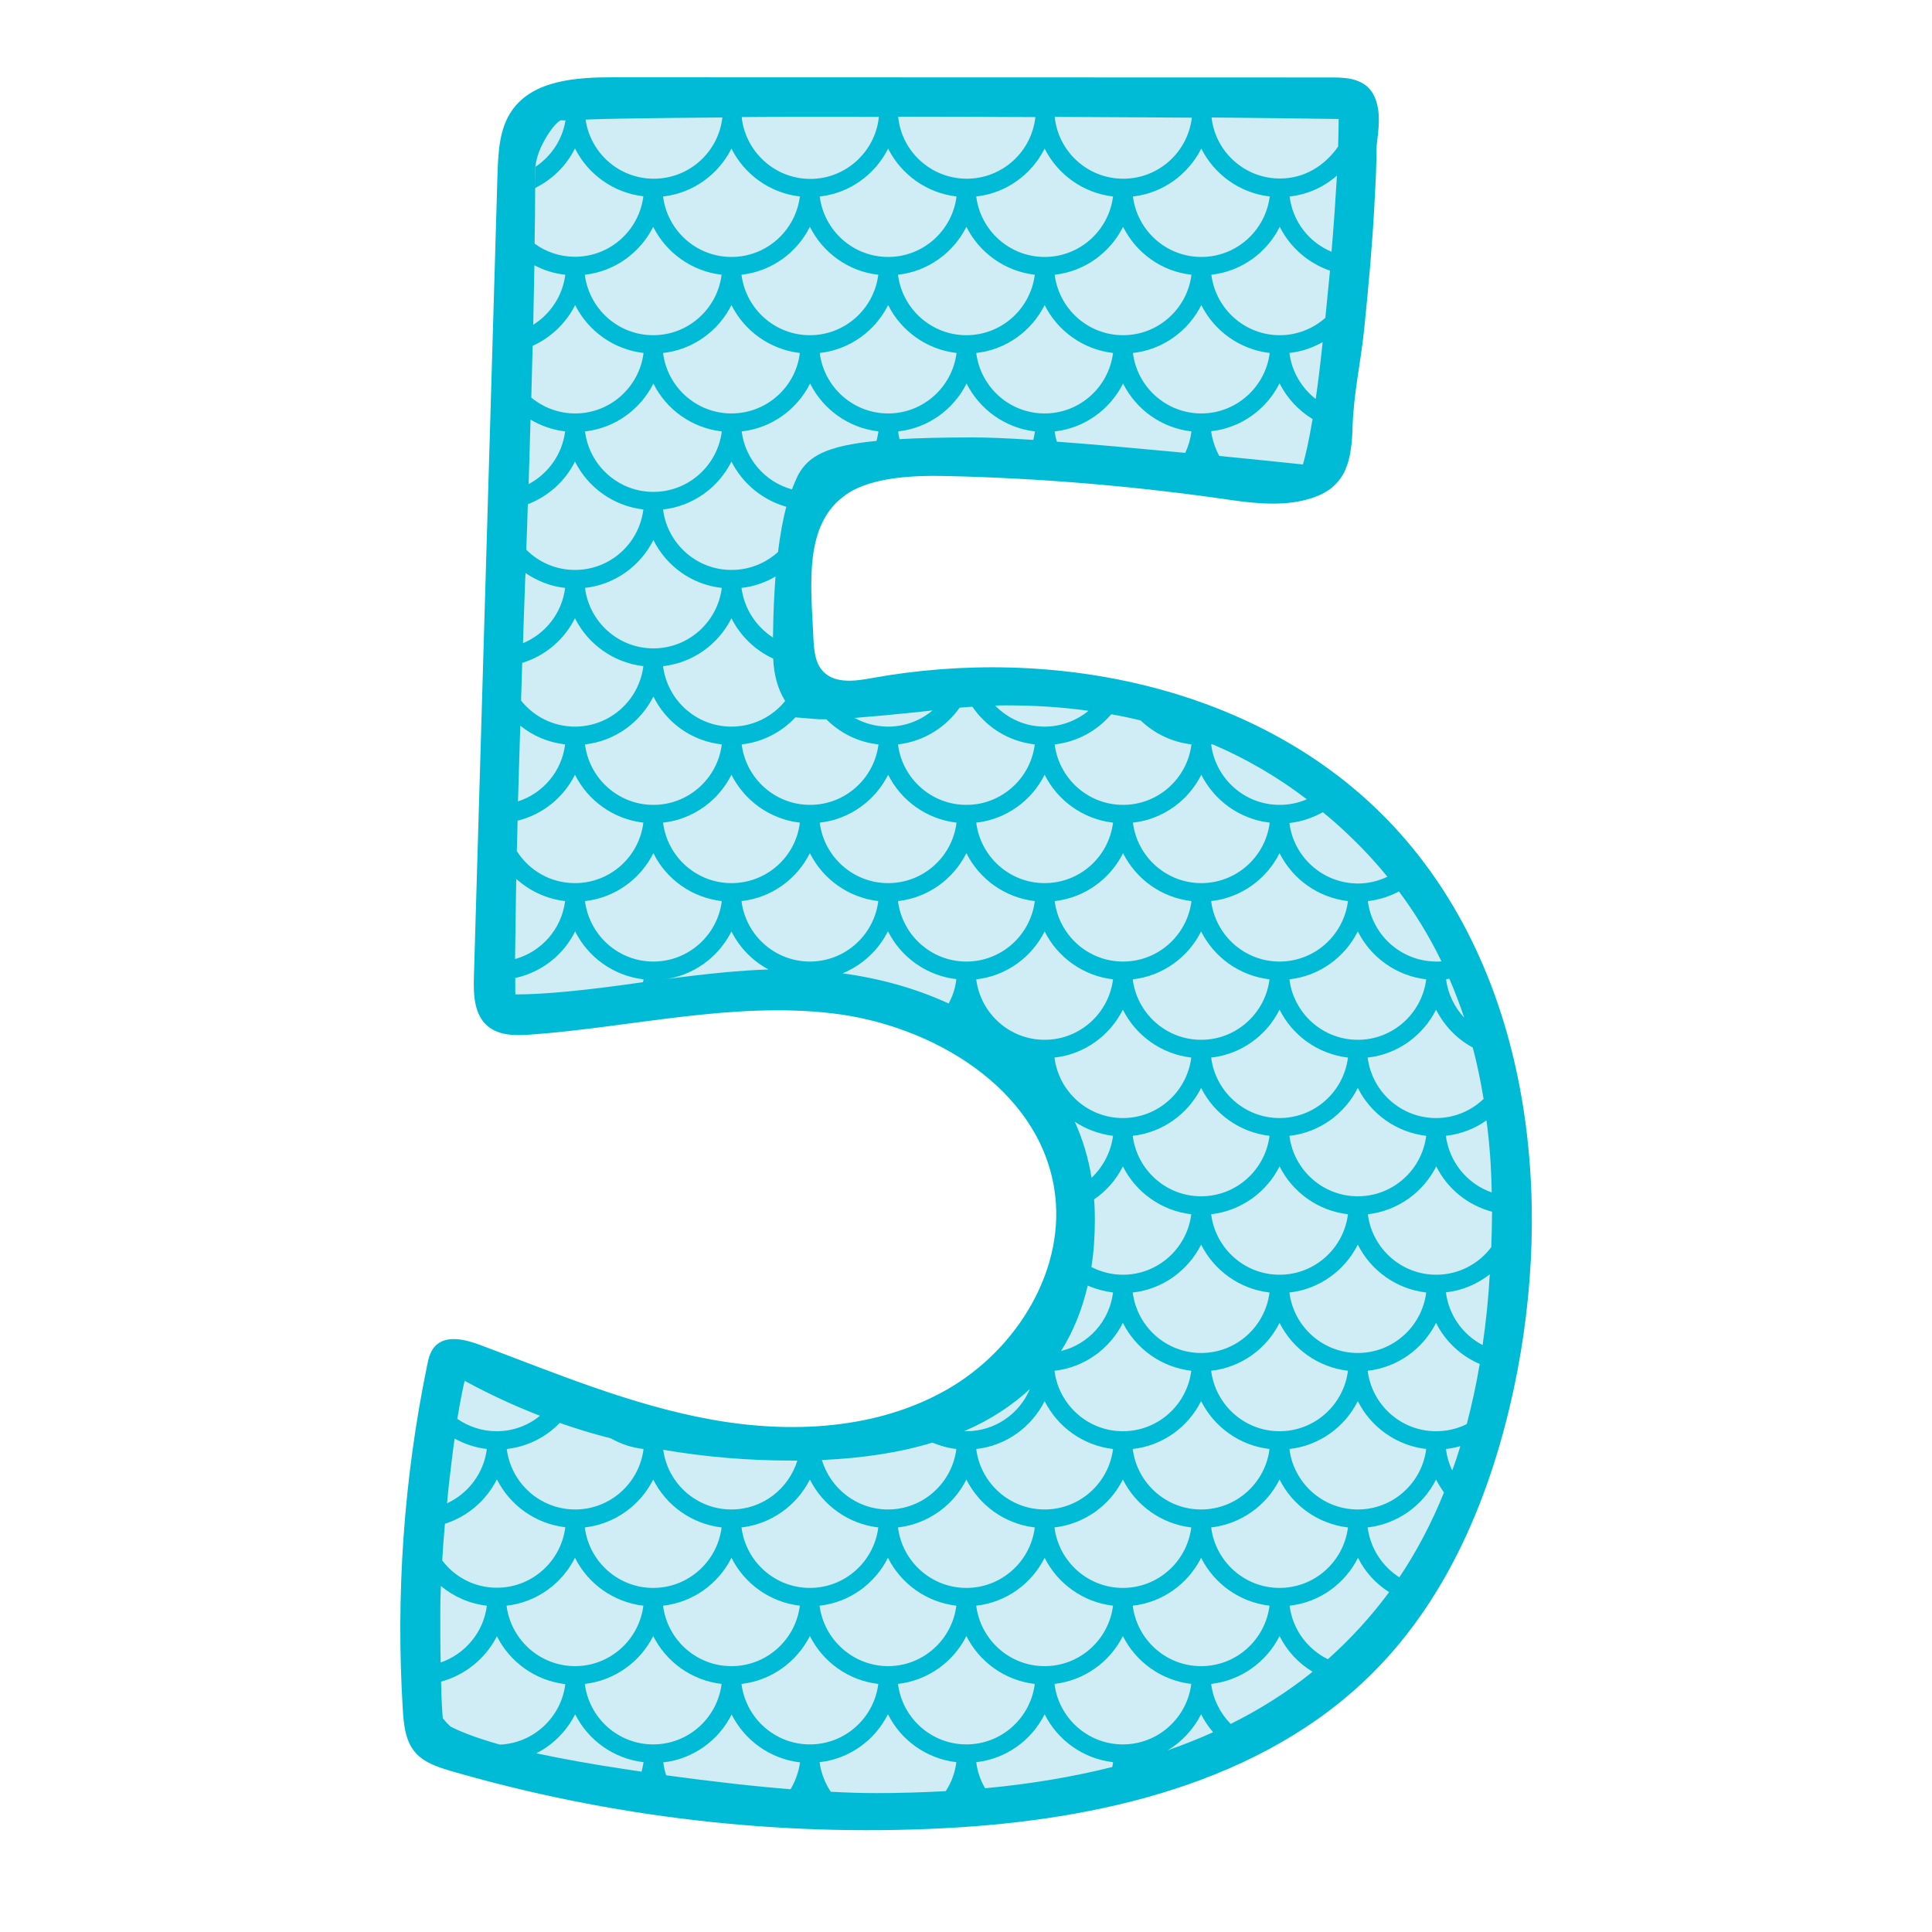
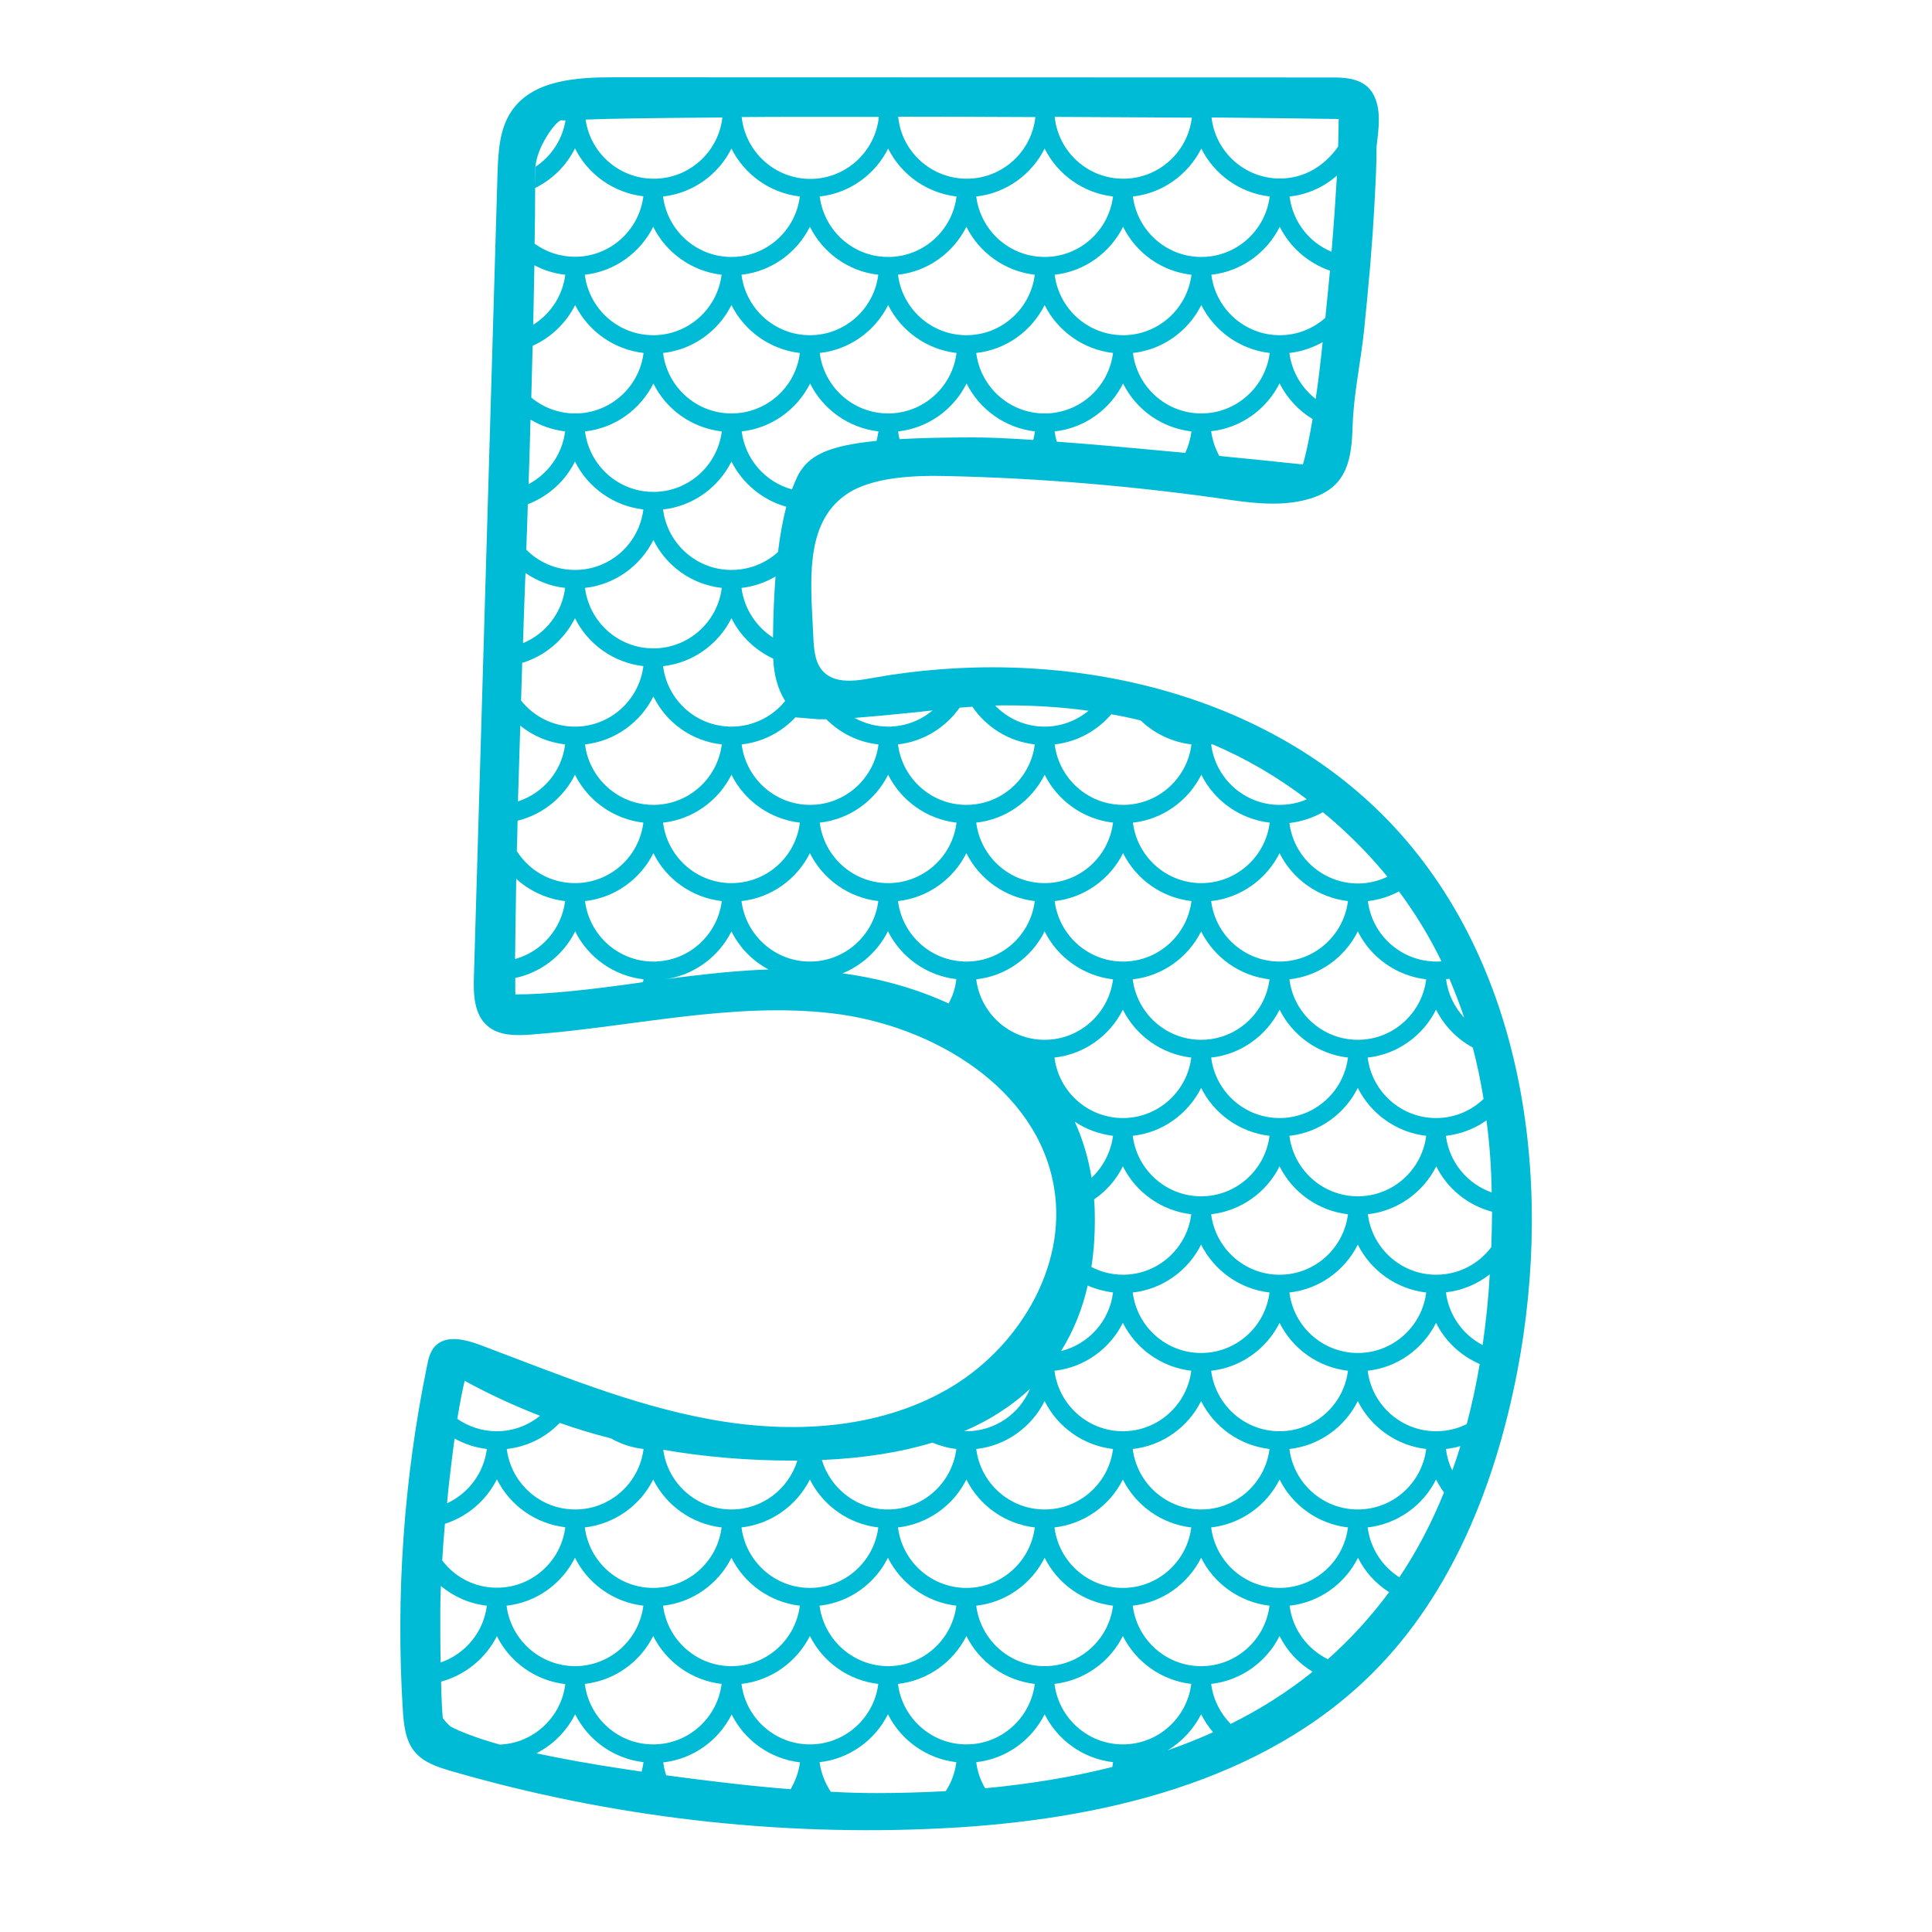
<svg xmlns="http://www.w3.org/2000/svg" version="1.1" id="Layer_1" x="0px" y="0px" width="1000px" height="1000px" viewBox="0 0 1000 1000" style="enable-background:new 0 0 1000 1000;" xml:space="preserve">
  <style type="text/css">
	.st0{fill:#D0ECF4;}
	.st1{fill:#00BBD6;}
</style>
  <g>
-     <path class="st0" d="M701,427c-48-45.3-106.9-67.4-180.1-67.4c-10.8,0-24.3,0-44.2,2.2c-3.3,0.3-7.7,0.9-11.6,1.3   c-1.8,0.2-3.4,0.4-4.7,0.6c-12.5,1.4-23.3,2.1-32,2.1c-0.6,0-1.2,0-1.8,0c-1.2,0-2.4-0.1-3.9-0.4c-4.2-0.8-8.2-2.7-11.7-5.5   c-3.2-5.5-4.9-13.3-4.9-22.5c0-43.1,3.8-71,11.9-87.9l0.5-1c6.2-10.9,20.5-16.1,85.2-16.1c23,0,78.6,4.6,169.9,14l5,0.6l1.5-4.8   c2.8-9.4,7.2-29.7,11.5-73.2c4.7-45.2,7.4-81.3,7.4-107.4V56h-6.2c-42.6-1-124.4-1.4-236.6-1.4c-127.4,0-168.5,2.6-168.5,2.6   s-5.6,3.2-10,10.5c-4.6,7.7-6.9,14.7-6.9,21c0,45.2-1.7,114.7-5.2,212.3c-3.5,92.8-5.2,163.9-5.2,211.3c0,1.2,0.1,2.3,0.2,3.3   l0.6,5.1l5.2,0.4h1c14.6,0,36.7-2.2,65.9-6.4c31.2-4.5,54.1-6.7,70-6.7c38.5,0,72.2,8.5,100.4,25.3c37.2,21.6,56.9,55.6,56.9,98.4   c0,33.2-9.5,59.9-28.3,79.5c-24.9,25.9-66,39.1-122.2,39.1c-61.5,0-117.6-13.7-166.8-40.6l-7-3.9l-1.8,7.8   c-2.4,9.9-4.6,23.3-6.8,41.2c-4,32.8-6,59.4-6,79.2c0,37.5,0.9,52.4,1.6,58.2l0.3,2.4l1.9,1.6c6.7,5.2,28.4,15.6,98.8,26.1   c54.2,8.1,97.8,12.1,129.5,12.1c53.9,0,101.7-6.4,141.9-18.9c40.7-12.7,74.9-32.1,101.8-57.6c27-25.5,47.4-58.1,60.7-96.8   c13.2-38.1,19.9-83.6,19.9-135.1C778.2,540.6,752.9,475.6,701,427z" />
    <path class="st1" d="M718.9,425.1C652,355.5,546,333.8,451.1,351c-8.6,1.6-18.8,2.9-24.9-3.3c-4.4-4.5-4.9-11.4-5.2-17.7   c-1.2-27.2-5.3-58.9,17.2-74.2c13.3-9.1,35.8-9.8,51.9-9.4c49.2,1.1,98.3,5.3,147,12.4c13.8,2,29.1,3.4,42.5-1.2   c17.7-6,20-20,20.5-36.9c0.5-16.7,4.3-33.7,6-50.3c0.2-2.1,0.4-4.1,0.6-6.2c0.7-6.6,1.3-12.9,1.8-19.1c0.1-1,0.2-2,0.3-3   c0.3-3.3,0.6-6.6,0.8-9.7c1.3-15.5,2-29.7,2.6-42.5c0.2-4.9,0.3-9.4,0.3-13.9l0,0c1-9,2.8-19.4-1.9-27.6   c-4.2-7.2-12.5-8.3-20.2-8.3C566,40.1,441.7,40,317.3,40c-19.2,0-41.5,1.5-52.4,17.3c-6.5,9.4-7,21.5-7.4,32.9   c-4.1,138.4-8.1,276.7-12.2,415.1c-0.3,9.3,0,19.8,7.1,25.8c5.9,5,14.5,5,22.3,4.4c52.1-3.8,104.2-17.1,156.1-11   s106.3,38.7,114.8,90.3c6.9,41.4-19,83.6-55.4,104.4c-36.4,20.8-81,23-122.3,15.5s-80.3-23.9-119.5-38.6   c-7.8-2.9-17.7-5.3-23.3,0.8c-2.5,2.7-3.4,6.5-4.1,10.2c-12,58.4-16.2,118.5-12.5,178c0.5,7.7,1.3,16,6.4,21.9   c4.5,5.3,11.6,7.6,18.3,9.6c82.6,24,169.2,34.1,255.1,29.7c80.5-4.1,165.2-23.5,222.2-80.4c41.5-41.4,63.8-98.7,74.9-156.3   C804.4,610.2,789,498.1,718.9,425.1z M772.1,617.2c-12.6-4.4-22-15.7-23.7-29.3c7.8-0.9,15-3.7,21-8   C771,591.8,771.9,604.3,772.1,617.2z M767.9,568.8c-6.4,6.1-15,9.9-24.6,9.9c-18.2,0-33.2-13.7-35.4-31.3   c15.5-1.7,28.7-11.4,35.4-24.8c4.2,8.3,10.8,15.2,19,19.6C764.6,550.8,766.4,559.7,767.9,568.8z M464.8,790.6   c15.5-1.8,28.7-11.4,35.4-24.8c6.7,13.4,19.9,23,35.4,24.8c-2.2,17.6-17.2,31.3-35.4,31.3C482,821.9,467,808.2,464.8,790.6z    M495,831.1c-2.2,17.6-17.2,31.3-35.4,31.3c-18.1-0.1-33.1-13.7-35.4-31.3c15.5-1.7,28.7-11.4,35.4-24.8   C466.3,819.7,479.5,829.3,495,831.1z M540.7,806.3c6.7,13.4,19.9,23,35.4,24.8c-2.2,17.6-17.2,31.3-35.4,31.3s-33.2-13.7-35.4-31.3   C520.8,829.4,534,819.7,540.7,806.3z M545.8,790.6c15.5-1.8,28.7-11.4,35.4-24.8c6.7,13.4,19.9,23,35.4,24.8   c-2.2,17.6-17.2,31.3-35.4,31.3C563,821.9,548,808.2,545.8,790.6z M563,665.4c4.1,1.8,8.5,3,13.1,3.6   c-1.8,14.8-12.7,26.8-26.9,30.3C555.9,688.6,560.3,677.1,563,665.4z M556.3,580.6c5.8,3.9,12.6,6.4,19.8,7.3   c-1.1,8.5-5.2,16.1-11.1,21.7C563.3,599.3,560.4,589.6,556.3,580.6z M564.9,655.8c1.3-8.2,1.8-16.4,1.8-24.4   c0-3.6-0.1-7.1-0.4-10.6c6.3-4.3,11.5-10.2,14.9-17.1c6.7,13.4,19.9,23,35.4,24.8c-2.2,17.6-17.2,31.3-35.4,31.3   C575.3,659.8,569.8,658.3,564.9,655.8z M581.3,441.6c6.7,13.4,19.8,23,35.4,24.8c-2.2,17.6-17.2,31.3-35.4,31.3   c-18.2,0-33.2-13.7-35.4-31.3C561.4,464.7,574.6,455,581.3,441.6z M540.7,457.1c-18.2,0-33.2-13.7-35.4-31.3   c15.5-1.7,28.7-11.4,35.4-24.8c6.7,13.4,19.9,23,35.4,24.8C573.9,443.5,558.9,457.1,540.7,457.1z M621.7,482.1   c6.7,13.4,19.9,23,35.4,24.8c-2.2,17.6-17.2,31.3-35.4,31.3c-18.2,0-33.2-13.7-35.4-31.3C601.8,505.2,615,495.5,621.7,482.1z    M626.9,628.5c15.5-1.8,28.7-11.4,35.4-24.8c6.7,13.4,19.9,23,35.4,24.8c-2.2,17.6-17.2,31.3-35.4,31.3   C644.1,659.8,629.1,646.1,626.9,628.5z M697.7,709.5c-2.2,17.6-17.2,31.3-35.4,31.3c-18.2,0-33.2-13.7-35.4-31.3   c15.5-1.7,28.7-11.4,35.4-24.8C669,698.1,682.2,707.7,697.7,709.5z M626.9,547.4c15.5-1.7,28.7-11.4,35.4-24.8   c6.7,13.4,19.9,23,35.4,24.8c-2.2,17.6-17.2,31.3-35.4,31.3C644.1,578.7,629.1,565,626.9,547.4z M667.4,506.9   c15.5-1.7,28.7-11.4,35.4-24.8c6.7,13.4,19.9,23,35.4,24.8c-2.2,17.6-17.2,31.3-35.4,31.3C684.6,538.2,669.6,524.5,667.4,506.9z    M662.3,497.7c-18.2,0-33.2-13.7-35.4-31.3c15.5-1.7,28.7-11.4,35.4-24.8c6.7,13.4,19.9,23,35.4,24.8   C695.5,484,680.5,497.7,662.3,497.7z M657.1,587.9c-2.2,17.6-17.2,31.3-35.4,31.3c-18.2,0-33.2-13.7-35.4-31.3   c15.5-1.7,28.7-11.4,35.4-24.8C628.4,576.5,641.6,586.1,657.1,587.9z M621.7,644.2c6.7,13.4,19.9,23,35.4,24.8   c-2.2,17.6-17.2,31.3-35.4,31.3c-18.2,0-33.2-13.7-35.4-31.3C601.8,667.3,615,657.6,621.7,644.2z M657.1,750   c-2.2,17.6-17.2,31.3-35.4,31.3c-18.2,0-33.2-13.7-35.4-31.3c15.5-1.7,28.7-11.4,35.4-24.8C628.4,738.6,641.6,748.2,657.1,750z    M621.7,806.3c6.7,13.4,19.9,23,35.4,24.8c-2.2,17.6-17.2,31.3-35.4,31.3c-18.2,0-33.2-13.7-35.4-31.3   C601.8,829.4,615,819.7,621.7,806.3z M626.9,790.6c15.5-1.8,28.7-11.4,35.4-24.8c6.7,13.4,19.9,23,35.4,24.8   c-2.2,17.6-17.2,31.3-35.4,31.3S629.1,808.2,626.9,790.6z M667.4,750c15.5-1.7,28.7-11.4,35.4-24.8c6.7,13.4,19.9,23,35.4,24.8   c-2.2,17.6-17.2,31.3-35.4,31.3C684.6,781.3,669.6,767.6,667.4,750z M667.4,669c15.5-1.7,28.7-11.4,35.4-24.8   c6.7,13.4,19.9,23,35.4,24.8c-2.2,17.6-17.2,31.3-35.4,31.3C684.6,700.3,669.6,686.6,667.4,669z M667.4,587.9   c15.5-1.7,28.7-11.4,35.4-24.8c6.7,13.4,19.9,23,35.4,24.8c-2.2,17.6-17.2,31.3-35.4,31.3C684.6,619.2,669.6,605.5,667.4,587.9z    M750.2,506.6c2.8,6.6,5.4,13.3,7.7,20.2c-5-5.4-8.5-12.3-9.4-20C749,506.8,749.6,506.7,750.2,506.6z M724.1,461.4   c8.4,11.3,15.8,23.4,22,36.2c-0.9,0.1-1.8,0.1-2.7,0.1c-18.2-0.1-33.2-13.7-35.4-31.3C713.7,465.8,719.2,464,724.1,461.4z    M696.9,431.1c7.7,7.2,14.7,14.7,21.2,22.7c-4.6,2.2-9.8,3.5-15.3,3.5c-18.2-0.1-33.2-13.7-35.4-31.3c6.2-0.7,12.1-2.7,17.3-5.6   C688.8,423.7,692.9,427.3,696.9,431.1z M627.5,385.2c17.4,7.4,33.7,16.9,48.9,28.5c-4.3,1.9-9.1,2.9-14.1,2.9   c-18.2,0-33.2-13.7-35.4-31.3C627.1,385.3,627.3,385.2,627.5,385.2z M657.2,425.8c-2.2,17.7-17.3,31.3-35.4,31.3   c-18.2,0-33.2-13.7-35.4-31.3c15.5-1.7,28.7-11.4,35.4-24.8C628.5,414.4,641.7,424,657.2,425.8z M575.2,369.7   c5.2,0.9,10.3,2,15.2,3.2c7,6.7,16.1,11.2,26.3,12.4c-2.2,17.6-17.2,31.3-35.4,31.3c-18.2,0-33.2-13.7-35.4-31.3   C557.6,384,567.9,378.2,575.2,369.7z M520.9,365.1c14.8,0,28.9,0.9,42.5,2.8c-6.2,5.1-14.1,8.2-22.7,8.2   c-10.1,0-19.1-4.2-25.6-10.9C517.2,365.1,519.1,365.1,520.9,365.1z M496.7,366.3c2.3-0.2,4.5-0.4,6.6-0.5   c7.3,10.7,18.9,18,32.3,19.5c-2.2,17.6-17.2,31.3-35.4,31.3c-18.2,0-33.2-13.7-35.4-31.3C478,383.8,489.4,376.6,496.7,366.3z    M495.1,425.8c-2.2,17.7-17.2,31.3-35.4,31.3s-33.2-13.7-35.4-31.3c15.5-1.7,28.7-11.4,35.4-24.8   C466.4,414.4,479.6,424,495.1,425.8z M474.7,368.6c2.8-0.3,5.4-0.6,8-0.9c-6.2,5.2-14.2,8.4-23,8.4c-6.3,0-12.3-1.7-17.4-4.5   C451.3,370.9,462,369.9,474.7,368.6z M423.8,372.3c1.2,0,2.5,0,3.9,0c7.1,7.1,16.5,11.9,27,13c-2.2,17.6-17.2,31.3-35.4,31.3   s-33.2-13.7-35.4-31.3c10.9-1.2,20.7-6.4,27.8-14L423.8,372.3z M414,182.7c-2.1,17.6-17.2,31.3-35.4,31.3s-33.2-13.7-35.4-31.3   c15.5-1.7,28.7-11.4,35.4-24.8C385.3,171.3,398.5,180.9,414,182.7z M383.8,142.2c15.5-1.7,28.7-11.4,35.4-24.8   c6.7,13.4,19.9,23.1,35.4,24.8c-2.2,17.6-17.2,31.3-35.4,31.3S386,159.8,383.8,142.2z M400.2,340.9c0.4,8.6,2.4,15.7,6,21.6   l0.2,0.3c-6.5,8.1-16.6,13.3-27.8,13.3c-18.2,0-33.2-13.7-35.4-31.3c15.5-1.7,28.7-11.4,35.4-24.8   C383.2,329.2,390.9,336.6,400.2,340.9z M383.8,304.3c6.4-0.7,12.3-2.8,17.6-5.9c-0.7,9.5-1.2,20-1.3,31.6   C391.4,324.4,385.2,315.1,383.8,304.3z M402.7,285.7c-6.4,5.8-14.8,9.3-24.1,9.3c-18.2,0-33.2-13.7-35.4-31.3   c15.5-1.7,28.7-11.4,35.4-24.8c5.7,11.3,16,19.9,28.4,23.4C405.2,269,403.8,276.8,402.7,285.7z M338.1,173.5   c-18.2,0-33.2-13.7-35.4-31.3c15.5-1.7,28.7-11.4,35.4-24.8c6.7,13.4,19.9,23,35.4,24.8C371.3,159.8,356.3,173.5,338.1,173.5z    M338.2,198.5c6.6,13.4,19.8,23,35.4,24.8c-2.2,17.6-17.2,31.3-35.4,31.3s-33.2-13.7-35.4-31.3   C318.3,221.6,331.5,211.9,338.2,198.5z M373.6,304.3c-2.2,17.6-17.2,31.3-35.4,31.3s-33.2-13.7-35.4-31.3   c15.5-1.7,28.7-11.4,35.4-24.8C344.8,292.9,358,302.6,373.6,304.3z M373.6,385.3c-2.2,17.6-17.2,31.3-35.4,31.3   s-33.2-13.7-35.4-31.3c15.5-1.7,28.7-11.4,35.4-24.8C344.8,374,358,383.6,373.6,385.3z M378.6,401c6.7,13.4,19.9,23,35.4,24.8   c-2.1,17.7-17.2,31.3-35.4,31.3s-33.2-13.7-35.4-31.3C358.7,424.1,371.9,414.4,378.6,401z M453.7,228.2   c-26.7,2.6-35.3,8.3-40.4,17.3l-0.6,1.2c-1,2.1-1.9,4.3-2.8,6.6c-13.8-3.8-24.2-15.6-26-30c15.5-1.7,28.7-11.4,35.4-24.8   c6.7,13.4,19.9,23,35.4,24.8C454.4,225,454.1,226.6,453.7,228.2z M424.3,182.7c15.5-1.7,28.7-11.4,35.4-24.8   c6.7,13.4,19.9,23,35.4,24.8c-2.2,17.6-17.2,31.3-35.4,31.3S426.5,200.3,424.3,182.7z M464.8,142.2c15.5-1.7,28.7-11.4,35.4-24.8   c6.7,13.4,19.9,23,35.4,24.8c-2.2,17.6-17.2,31.3-35.4,31.3C482,173.5,467,159.8,464.8,142.2z M534.8,227.7   c-13.5-0.9-23.8-1.3-31.1-1.3c-15.2,0-27.7,0.3-38.1,0.9c-0.3-1.3-0.6-2.6-0.7-4c15.5-1.7,28.7-11.4,35.4-24.8   c6.7,13.4,19.9,23,35.4,24.8C535.4,224.8,535.2,226.3,534.8,227.7z M505.3,182.7c15.5-1.7,28.7-11.4,35.4-24.8   c6.7,13.4,19.9,23,35.4,24.8c-2.2,17.6-17.2,31.3-35.4,31.3C522.5,214,507.5,200.3,505.3,182.7z M545.9,142.2   c15.5-1.7,28.7-11.4,35.4-24.8c6.7,13.4,19.8,23.1,35.4,24.8c-2.2,17.6-17.2,31.3-35.4,31.3C563.1,173.5,548.1,159.8,545.9,142.2z    M613.5,234.4c-26.6-2.5-48.7-4.5-66.5-5.8c-0.5-1.7-0.9-3.5-1.1-5.3c15.5-1.7,28.7-11.4,35.4-24.8c6.7,13.4,19.8,23,35.4,24.8   C616.2,227.2,615.1,230.9,613.5,234.4z M586.4,182.7c15.5-1.7,28.7-11.4,35.4-24.8c6.7,13.4,19.9,23,35.4,24.8   c-2.2,17.6-17.3,31.3-35.4,31.3C603.6,214,588.6,200.3,586.4,182.7z M674.4,240.4c-15.4-1.6-29.8-3.1-43.3-4.4   c-2.1-3.9-3.6-8.2-4.2-12.8c15.5-1.7,28.7-11.4,35.4-24.8c3.8,7.6,9.8,14.1,17.1,18.5C677.4,228.6,675.7,235.9,674.4,240.4z    M681,206.5c-7.3-5.7-12.4-14.2-13.6-23.8c6.2-0.7,12-2.7,17.2-5.6C683.4,188.7,682.2,198.4,681,206.5z M686,164.5   c-6.3,5.6-14.6,9-23.6,9c-18.2,0-33.2-13.7-35.4-31.3c15.5-1.7,28.7-11.4,35.4-24.8c5.3,10.6,14.7,18.8,26,22.7   C687.6,147.9,686.8,156,686,164.5z M689.2,130.3c-11.6-4.8-20.1-15.6-21.7-28.6c9.3-1,17.7-4.9,24.5-10.8   C691.3,102.8,690.4,115.9,689.2,130.3z M692.9,61.6c0,4.5-0.2,9.5-0.3,14.6l0,0v-0.3c-7,9.9-17.4,16.5-30.1,16.5   c-18.3,0-33.4-13.8-35.4-31.6C654.6,61.1,676.6,61.3,692.9,61.6z M657.2,101.7C655,119.3,640,133,621.8,133   c-18.2,0-33.2-13.7-35.4-31.3c15.5-1.7,28.6-11.4,35.4-24.8C628.5,90.3,641.7,99.9,657.2,101.7z M616.9,60.9   c-2.1,17.8-17.2,31.6-35.5,31.6c-18.5,0-33.6-14-35.5-32C572.4,60.6,596.1,60.8,616.9,60.9z M576.1,101.7   c-2.2,17.6-17.2,31.3-35.4,31.3s-33.2-13.7-35.4-31.3c15.5-1.7,28.7-11.4,35.4-24.8C547.4,90.3,560.6,99.9,576.1,101.7z    M535.9,60.6c-1.9,17.9-17.1,31.9-35.5,31.9c-18.5,0-33.8-14.1-35.5-32.1C490.4,60.4,514.1,60.5,535.9,60.6z M495.1,101.7   c-2.2,17.6-17.2,31.3-35.4,31.3s-33.2-13.7-35.4-31.3c15.5-1.7,28.7-11.4,35.4-24.8C466.4,90.3,479.6,99.9,495.1,101.7z    M454.9,60.5c-1.8,17.9-17,32.1-35.5,32.1c-18.4,0-33.6-14.1-35.5-32C403.4,60.4,426.8,60.5,454.9,60.5z M414,101.7   c-2.2,17.6-17.2,31.3-35.4,31.3s-33.2-13.7-35.4-31.3c15.5-1.7,28.7-11.4,35.4-24.8C385.3,90.3,398.5,99.9,414,101.7z M373.9,60.8   c-2,17.8-17.1,31.7-35.5,31.7c-18,0-32.8-13.3-35.3-30.6C314.8,61.4,335.9,61.1,373.9,60.8z M277,97.3c0-3,0-5.9,0-8.7   c0-0.7,0-1.4,0.1-2.2c0.5-4.8,2.4-10.1,5.9-15.8c3.3-5.4,5.9-7.7,7.2-8.3c0.6-0.1,1.4,0.1,2.5,0c-1.6,10-7.4,18.6-15.5,24   c-0.1,0.7-0.1,1.5-0.1,2.2C277.1,91.5,277,94.4,277,97.3c8.9-4.4,16.2-11.6,20.6-20.5c6.7,13.4,19.9,23,35.4,24.8   c-2.2,17.6-17.2,31.3-35.4,31.3c-7.8,0-15-2.5-20.9-6.8C276.9,115.8,277,106.2,277,97.3z M276.6,137.3c4.9,2.6,10.3,4.3,16,4.9   c-1.4,10.9-7.7,20.3-16.6,25.9C276.2,157.2,276.4,146.9,276.6,137.3z M275.7,179c9.5-4.3,17.3-11.8,22-21.1   c6.7,13.4,19.9,23,35.4,24.8c-2.2,17.6-17.2,31.3-35.4,31.3c-8.6,0-16.5-3.1-22.7-8.2C275.2,196.5,275.5,187.6,275.7,179z    M274.6,217.2c5.4,3.2,11.4,5.3,17.9,6.1c-1.5,11.9-8.8,21.9-18.9,27.3C274,239,274.3,227.9,274.6,217.2z M273.2,261   c10.6-4.1,19.4-12,24.4-22.1c6.7,13.4,19.9,23,35.4,24.8c-2.2,17.7-17.2,31.3-35.4,31.3c-9.8,0-18.8-4-25.2-10.5   C272.7,276.5,273,268.7,273.2,261z M271.8,301.2c0.1-1.5,0.1-3.1,0.2-4.6c6,4.1,13,6.9,20.5,7.7c-1.6,13-10.2,23.8-21.8,28.6   C271,322.6,271.4,312.1,271.8,301.2z M270.3,343.1c11.9-3.6,21.8-12.1,27.3-23.1c6.7,13.4,19.9,23,35.4,24.8   c-2.2,17.6-17.2,31.3-35.4,31.3c-11.3,0-21.4-5.3-27.9-13.5C269.9,356.2,270.1,349.7,270.3,343.1z M269.3,375.6   c6.5,5.3,14.5,8.7,23.2,9.7c-1.7,13.9-11.4,25.3-24.4,29.5C268.5,402.4,268.9,389.4,269.3,375.6z M267.9,424.8   c13-3.2,23.9-12.1,29.7-23.8c6.7,13.4,19.9,23,35.4,24.8c-2.2,17.7-17.2,31.3-35.4,31.3c-12.7,0-23.8-6.6-30.1-16.6   C267.7,435.4,267.8,430.2,267.9,424.8z M267.2,454.9c6.9,6.2,15.6,10.4,25.3,11.5c-1.8,14.4-12.2,26.2-25.9,30   C266.8,484,266.9,470.2,267.2,454.9z M332.8,508.4c-0.1,0-0.1,0-0.2,0c-29,4.2-50.9,6.3-65,6.3c-0.3,0-0.6,0-0.8,0   c-0.1-0.6-0.1-1.5-0.1-2.5c0-2,0-4,0-6c13.6-2.9,25-12,31-24.1c6.7,13.4,19.9,23,35.4,24.8C333,507.4,332.9,507.9,332.8,508.4z    M302.8,466.4c15.5-1.7,28.7-11.4,35.4-24.8c6.6,13.4,19.8,23,35.4,24.8c-2.2,17.6-17.2,31.3-35.4,31.3S305,484,302.8,466.4z    M343.2,507C343.2,506.9,343.2,506.9,343.2,507c15.5-1.8,28.7-11.5,35.4-24.9c4.2,8.4,10.9,15.3,19.2,19.7   C384.1,502.2,366.1,503.9,343.2,507z M419.2,497.7c-18.2,0-33.2-13.7-35.4-31.3c15.5-1.7,28.7-11.4,35.4-24.8   c6.7,13.4,19.9,23,35.4,24.8C452.4,484,437.4,497.7,419.2,497.7z M491,519.4c-16.7-7.7-35.1-12.9-54.9-15.6   c10.2-4.2,18.6-12,23.5-21.8c6.7,13.4,19.9,23,35.4,24.8C494.5,511.4,493.1,515.6,491,519.4z M464.8,466.4   c15.5-1.7,28.7-11.4,35.4-24.8c6.7,13.4,19.9,23,35.4,24.8c-2.2,17.6-17.2,31.3-35.4,31.3C482,497.7,467,484,464.8,466.4z    M540.7,538.2c-18.2,0-33.2-13.7-35.4-31.3c15.5-1.7,28.7-11.4,35.4-24.8c6.7,13.4,19.9,23,35.4,24.8   C573.9,524.5,558.9,538.2,540.7,538.2z M545.8,547.4c15.5-1.7,28.7-11.4,35.4-24.8c6.7,13.4,19.9,23,35.4,24.8   c-2.2,17.6-17.2,31.3-35.4,31.3C563,578.7,548,565,545.8,547.4z M581.2,684.7c6.7,13.4,19.9,23,35.4,24.8   c-2.2,17.6-17.2,31.3-35.4,31.3c-18.2,0-33.2-13.7-35.4-31.3C561.3,707.8,574.5,698.1,581.2,684.7z M576.1,750   c-2.2,17.6-17.2,31.3-35.4,31.3s-33.2-13.7-35.4-31.3c15.5-1.7,28.7-11.4,35.4-24.8C547.4,738.6,560.6,748.2,576.1,750z    M533.1,718.9c-5.4,12.9-18.1,21.9-32.9,21.9c-0.4,0-0.8,0-1.2,0C512.9,734.8,524.1,727.3,533.1,718.9z M482.6,746.7   c3.9,1.6,8,2.8,12.4,3.3c-2.2,17.6-17.2,31.3-35.4,31.3c-16.1,0-29.7-10.8-34.2-25.6C447.7,754.7,466.6,751.6,482.6,746.7z    M454.6,790.6c-2.2,17.6-17.2,31.3-35.4,31.3s-33.2-13.7-35.4-31.3c15.5-1.8,28.6-11.4,35.4-24.8   C425.9,779.2,439.1,788.8,454.6,790.6z M414,831.1c-2.2,17.6-17.2,31.3-35.4,31.3s-33.2-13.7-35.4-31.3   c15.5-1.7,28.7-11.4,35.4-24.8C385.3,819.7,398.5,829.3,414,831.1z M410.2,756c0.8,0,1.7,0,2.5,0c-4.5,14.6-18,25.3-34.1,25.3   c-18.1,0-33-13.5-35.3-30.9C364.8,754.1,387.1,756,410.2,756z M373.5,790.6c-2.2,17.6-17.2,31.3-35.4,31.3s-33.2-13.7-35.4-31.3   c15.5-1.8,28.7-11.4,35.4-24.8C344.8,779.2,358,788.8,373.5,790.6z M333,831.1c-2.2,17.6-17.2,31.3-35.4,31.3   c-18.2-0.1-33.2-13.7-35.4-31.3c15.5-1.7,28.7-11.4,35.4-24.8C304.3,819.7,317.5,829.3,333,831.1z M316.2,744.5   c5.1,2.9,10.8,4.8,16.9,5.5c-2.2,17.6-17.2,31.3-35.4,31.3s-33.2-13.7-35.4-31.3c10.7-1.2,20.3-6.1,27.4-13.5   C298.3,739.5,307.1,742.2,316.2,744.5z M240.5,714.7c12.6,6.9,25.6,12.9,39,18.1c-6.1,5-13.9,8-22.4,8c-7.6,0-14.6-2.4-20.4-6.4   C238.1,725.8,239.4,719.4,240.5,714.7z M233.9,755.3c0.5-3.8,0.9-7.4,1.4-10.7c5.1,2.8,10.7,4.7,16.7,5.4   c-1.6,12.5-9.6,23-20.6,28.1C232,770.9,232.9,763.3,233.9,755.3z M230.3,788.7c11.7-3.7,21.4-12.1,26.9-23   c6.7,13.4,19.9,23,35.4,24.8c-2.2,17.6-17.2,31.3-35.4,31.3c-11.6,0-21.8-5.5-28.3-14.1C229.2,801.8,229.7,795.5,230.3,788.7z    M227.9,833.8c0-4,0.1-8.3,0.3-12.9c6.6,5.5,14.8,9.2,23.8,10.2c-1.7,13.7-11.2,25-23.9,29.4C227.9,853.3,227.9,844.5,227.9,833.8z    M233.1,893.6c-1.4-1.3-2.7-2.7-3.9-4.2c-0.3-3.2-0.7-9-0.9-19c12.6-3.4,23.1-12.1,28.9-23.5c6.7,13.4,19.9,23,35.4,24.8   c-2.1,17.1-16.4,30.6-33.9,31.3C244.9,899.1,237.3,895.8,233.1,893.6z M332.1,917c-2.2-0.3-4.5-0.7-6.7-1   c-19.6-2.9-35.2-5.8-47.8-8.5c8.7-4.4,15.7-11.5,20.1-20.2c6.7,13.4,19.9,23,35.4,24.8C332.8,913.8,332.5,915.4,332.1,917z    M302.7,871.6c15.5-1.8,28.7-11.4,35.4-24.8c6.7,13.4,19.9,23,35.4,24.8c-2.2,17.6-17.2,31.3-35.4,31.3S304.9,889.2,302.7,871.6z    M409.2,926.1c-19.1-1.5-40.6-4-64.4-7.2c-0.7-2.2-1.2-4.4-1.5-6.7c15.5-1.7,28.7-11.4,35.4-24.8c6.7,13.4,19.9,23,35.4,24.8   C413.4,917.1,411.7,921.9,409.2,926.1z M383.8,871.6c15.5-1.8,28.6-11.4,35.4-24.8c6.7,13.4,19.9,23,35.4,24.8   c-2.2,17.6-17.2,31.3-35.4,31.3S386,889.2,383.8,871.6z M489.5,927.1c-11.5,0.6-23.4,1-35.6,1c-7.3,0-15.3-0.2-23.9-0.7   c-3-4.5-5-9.7-5.8-15.3c15.5-1.7,28.7-11.4,35.4-24.8c6.7,13.4,19.9,23,35.4,24.8C494.3,917.6,492.4,922.7,489.5,927.1z    M464.8,871.6c15.5-1.8,28.7-11.4,35.4-24.8c6.7,13.4,19.9,23,35.4,24.8c-2.2,17.6-17.2,31.3-35.4,31.3   C482,902.9,467,889.2,464.8,871.6z M575.7,914.6c-20.3,5.1-42.3,8.8-65.8,11c-2.4-4.1-4-8.6-4.6-13.5c15.5-1.7,28.7-11.4,35.4-24.8   c6.7,13.4,19.9,23,35.4,24.8C576,912.9,575.9,913.8,575.7,914.6z M545.8,871.6c15.5-1.8,28.7-11.4,35.4-24.8   c6.7,13.4,19.9,23,35.4,24.8c-2.2,17.6-17.2,31.3-35.4,31.3C563,902.9,548,889.2,545.8,871.6z M604.3,906   c7.4-4.4,13.5-11,17.4-18.7c1.7,3.4,3.8,6.5,6.2,9.3C620.4,900,612.5,903.1,604.3,906z M637,892.3c-5.4-5.5-9.1-12.7-10.1-20.7   c15.5-1.8,28.7-11.4,35.4-24.8c3.8,7.7,9.8,14.1,17.1,18.5C666.6,875.6,652.5,884.6,637,892.3z M687.3,858.8   c-10.6-5.2-18.3-15.5-19.8-27.7c15.5-1.7,28.7-11.4,35.4-24.8c3.6,7.3,9.2,13.4,16.1,17.8C709.6,836.8,699,848.4,687.3,858.8z    M724.3,816.4c-8.8-5.6-15-14.9-16.4-25.8c15.5-1.8,28.7-11.4,35.4-24.8c1.2,2.4,2.6,4.6,4.1,6.7C741,788.3,733.3,803,724.3,816.4z    M751.7,761.1c-1.7-3.4-2.8-7.2-3.3-11.1c2.6-0.3,5.1-0.8,7.5-1.5C754.6,752.8,753.2,757,751.7,761.1z M759.2,737.1   c-4.8,2.4-10.2,3.7-15.9,3.7c-18.2,0-33.2-13.7-35.4-31.3c15.5-1.7,28.7-11.4,35.4-24.8c4.7,9.5,12.8,17.1,22.6,21.3   C764.1,716.8,761.8,727.1,759.2,737.1z M767.4,696.2c-10.2-5.3-17.5-15.4-19-27.3c8.5-0.9,16.3-4.3,22.7-9.3   C770.4,672.3,769.1,684.5,767.4,696.2z M771.9,645.5c-6.5,8.7-16.9,14.3-28.5,14.3c-18.2,0-33.2-13.7-35.4-31.3   c15.5-1.8,28.7-11.4,35.4-24.8c5.7,11.5,16.2,20.1,28.9,23.5C772.2,633.4,772.1,639.5,771.9,645.5z" />
  </g>
</svg>